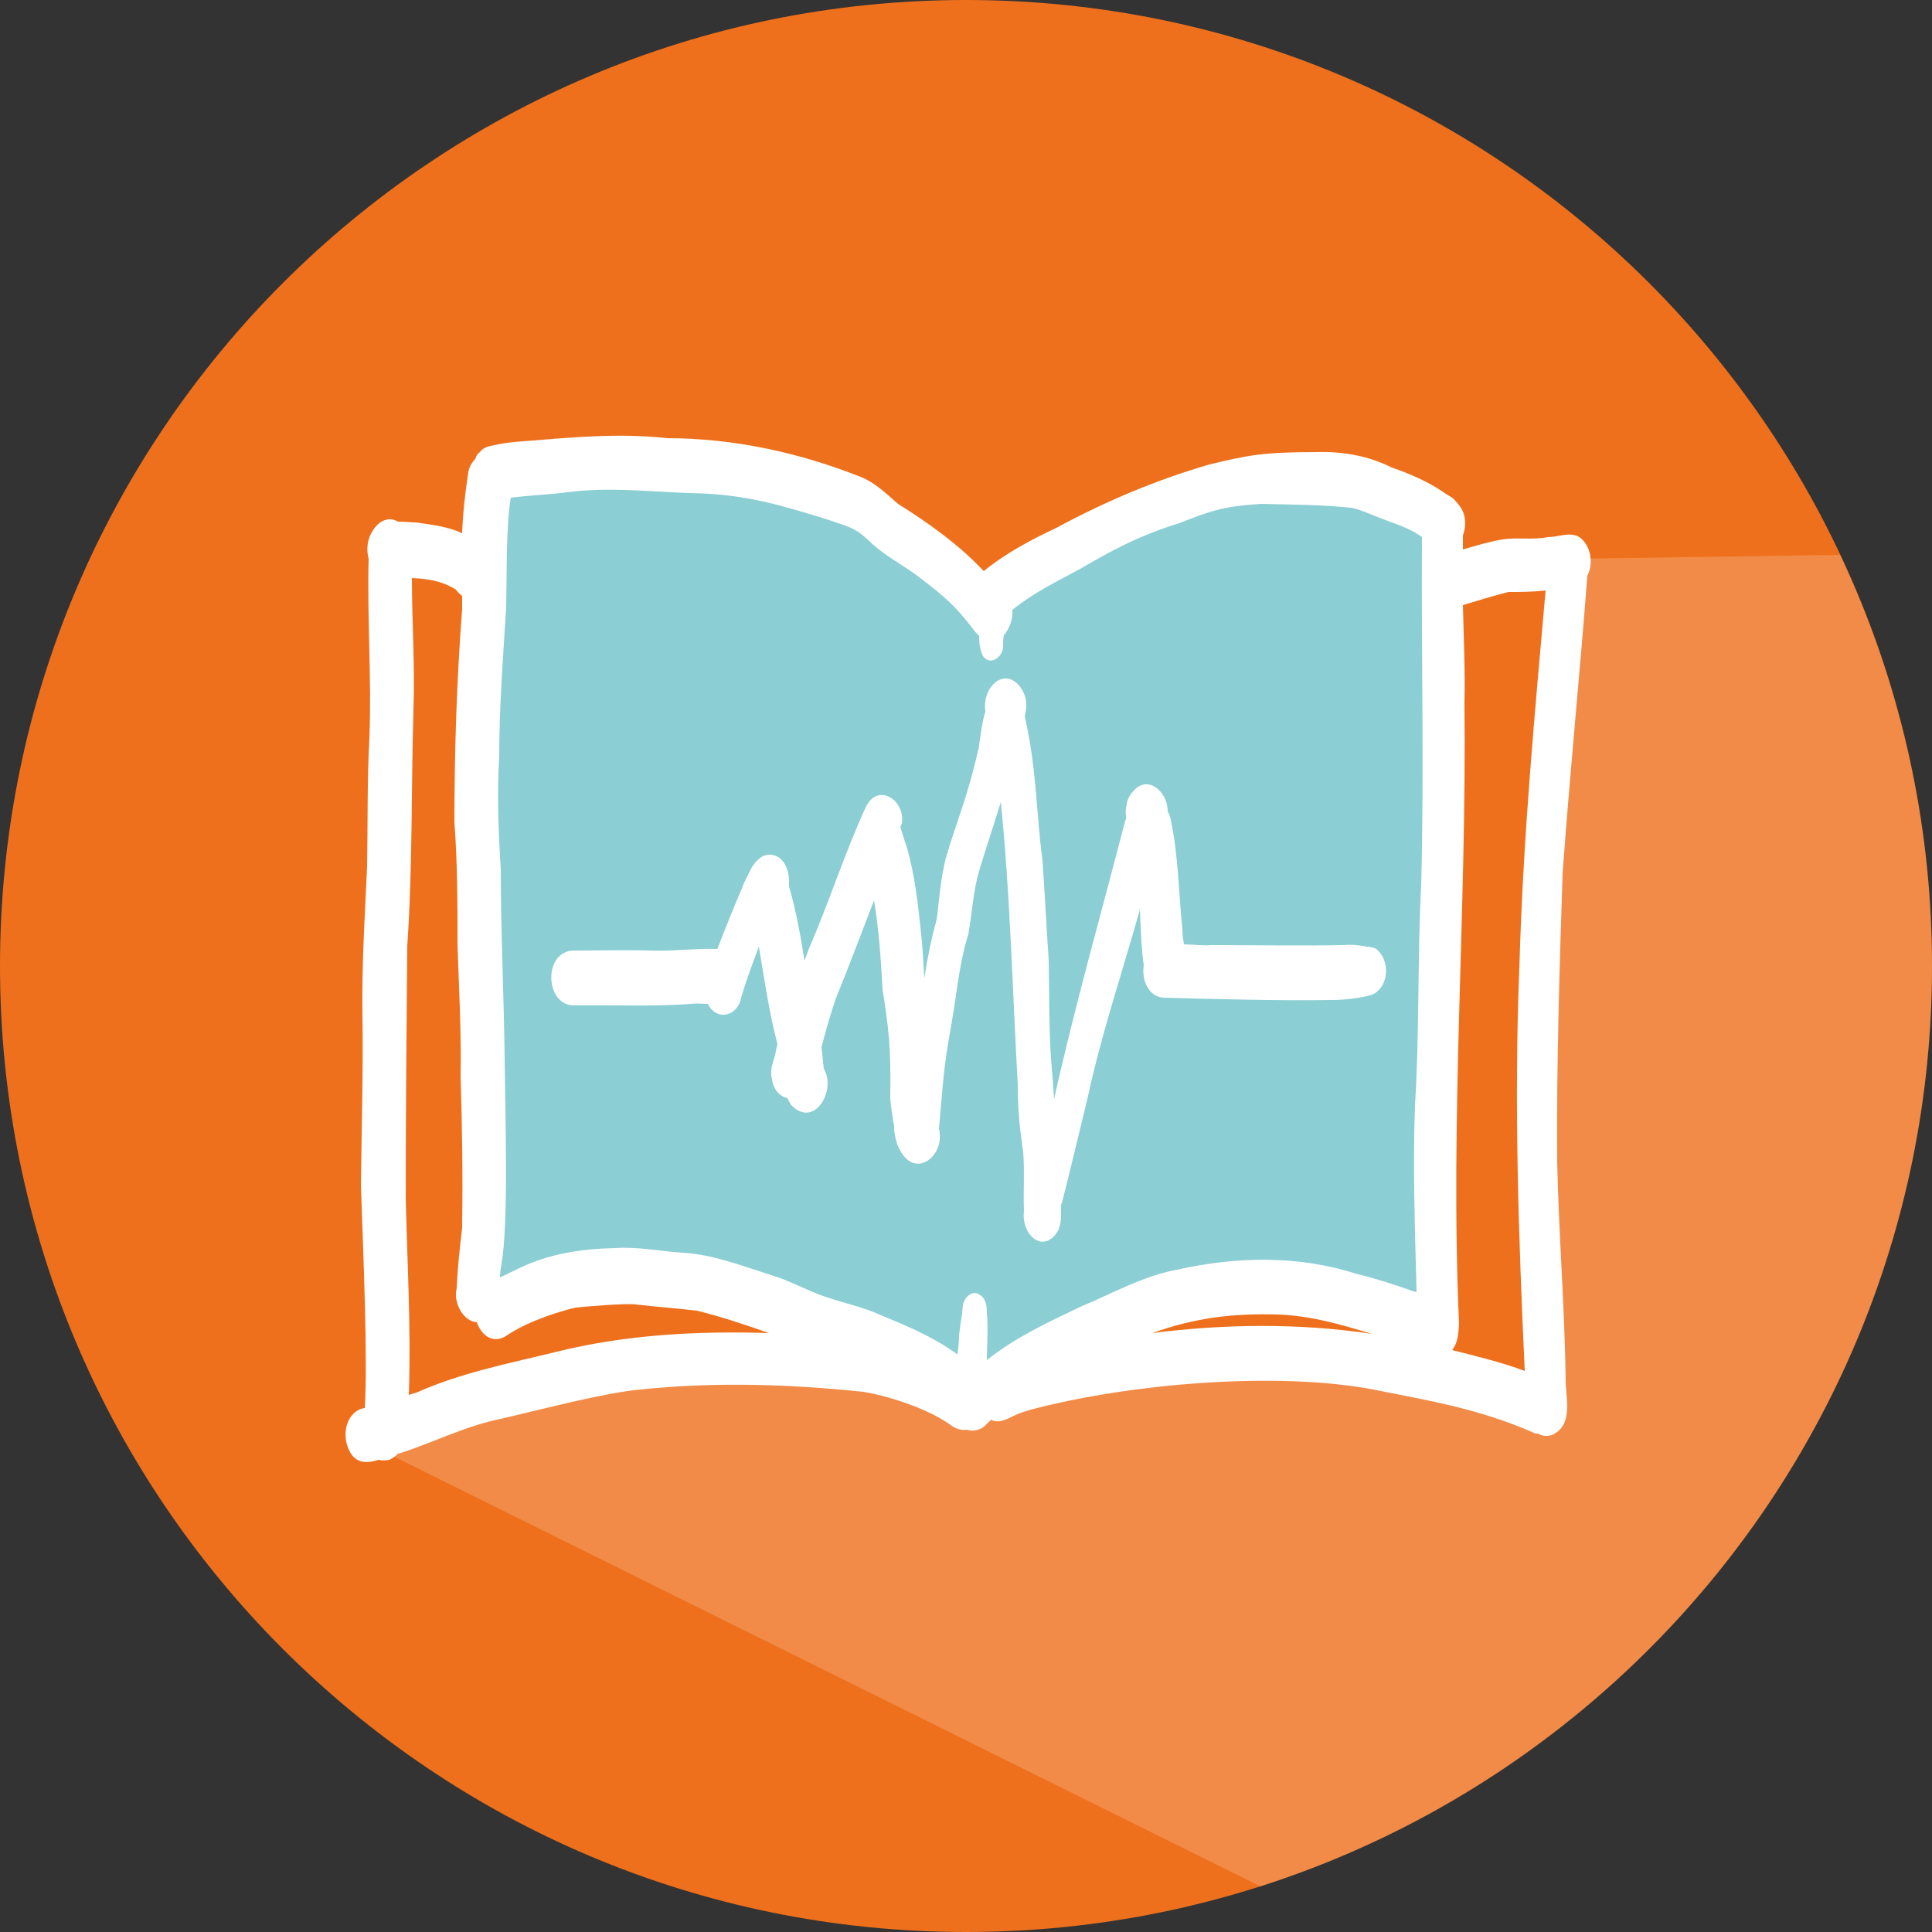
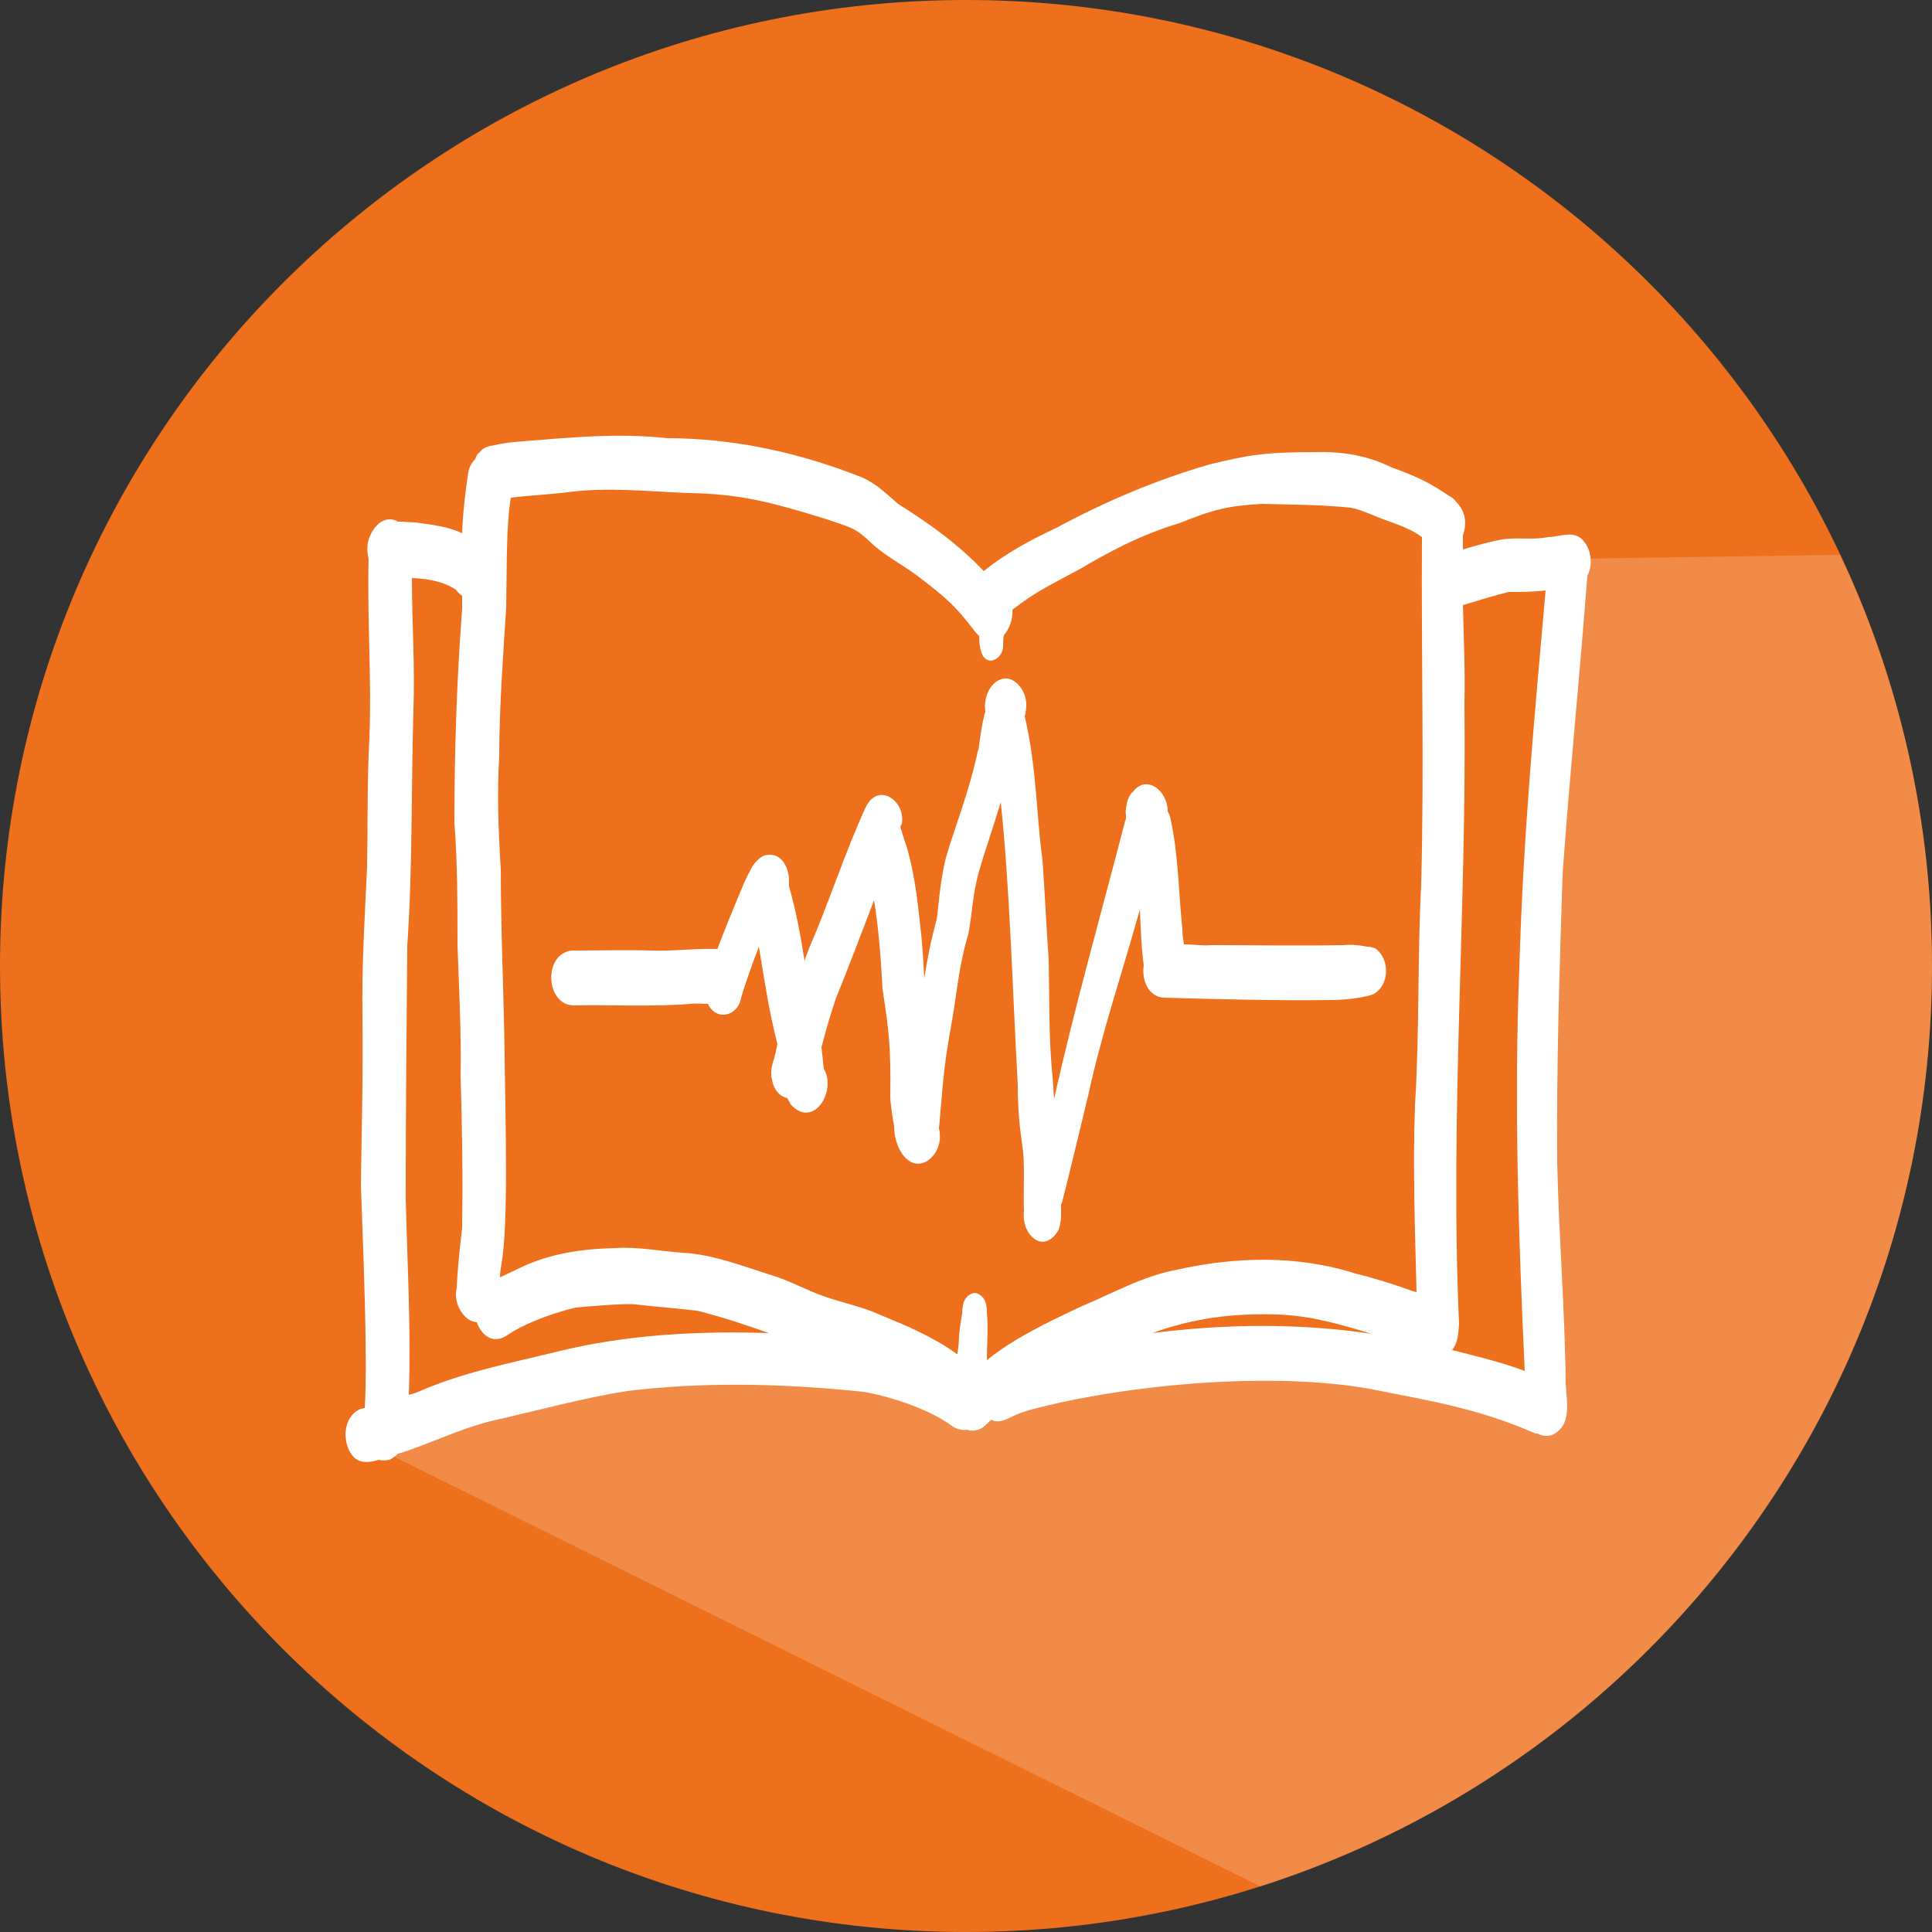
<svg xmlns="http://www.w3.org/2000/svg" width="250" height="250" viewBox="0 0 250 250" fill="none">
  <rect x="0" y="0" width="250" height="250" fill="#333333" stroke="none" />
  <g clip-path="url(#clip0_2122_519)">
    <path d="M125 250C194.036 250 250 194.036 250 125C250 55.964 194.036 0 125 0C55.964 0 0 55.964 0 125C0 194.036 55.964 250 125 250Z" fill="#EE701C" />
    <path opacity="0.19" d="M250 125C250 106 245.7 87.9 238.1 71.8L203.6 72.3L200.6 127.8L201.8 181.5L188.1 180L154.1 175.8L133.8 178.2L127.2 183.9L112 177.9L92.3 174.9L71.7 179.1L49.6 187.8L163.1 244.1C213.6 227.9 250 180.7 250 125Z" fill="white" />
-     <path d="M63.5 63.6L75.1 61L116.1 65.1L127.8 78.5L129.7 74.6L158.9 63.1H175.1L185.4 66.5L187.6 69.5L186.7 172.3L170.5 167.6L146.2 169.3L126 180.2L100 169.6L83.6 166.7H71.2L62.1 168.9L64.2 116.5L63.2 80.5L63.5 63.6Z" fill="#8BCED3" />
    <path d="M205.4 74.5C206.2 73 205.9 70.7 204.5 69.6C203.3 68.7 201.7 69.5 200.3 69.5C198.3 69.9 196.4 69.5 194.4 69.8C192.7 70.1 191 70.6 189.3 71.1C189.3 70.5 189.3 69.9 189.3 69.3C189.7 68.2 189.7 66.9 189.2 66C189 65.6 188.7 65.2 188.4 64.9C188.1 64.5 187.8 64.3 187.4 64.1C187.1 63.9 186.8 63.7 186.5 63.5C184.5 62.2 182.4 61.3 180.1 60.5C177.1 59 173.8 58.4 170.4 58.5C163.4 58.5 161.5 58.9 156.5 60.1C149.6 62.1 143 64.9 136.7 68.3C133.5 69.8 130.1 71.6 127.3 73.9C124.1 70.5 120.2 67.7 116.2 65.2C114.7 63.9 113.4 62.6 111.6 61.8C103.6 58.6 95 56.7 86.3 56.7C80.1 56 73.9 56.6 67.7 57.1C66.4 57.2 65.2 57.3 64 57.6C63.3 57.7 62.5 57.9 62.1 58.5C61.8 58.7 61.6 59 61.5 59.4C61 59.9 60.7 60.5 60.6 61.1C60.2 63.7 59.9 66.3 59.8 69C57.9 68.1 55.8 67.9 53.8 67.6C53.1 67.6 52.4 67.5 51.6 67.5C51.6 67.5 51.6 67.5 51.5 67.5C50.1 66.7 48.8 67.6 48.1 68.9C47.5 69.9 47.4 71.2 47.7 72.3C47.5 80 48.1 87.8 47.8 95.5C47.5 101 47.6 106.6 47.5 112.2C47.2 118.6 46.8 125 46.9 131.4C47 138.7 46.8 146 46.7 153.3C47 162 47.6 175.9 47.2 182.2C47 182.2 46.9 182.3 46.7 182.3C44.7 183.1 44.3 185.7 45.1 187.5C45.9 189.4 47.4 189.4 49 188.9C49.4 189 49.8 189 50.4 188.9C50.8 188.7 51.2 188.4 51.5 188.1C51.6 188.1 51.8 188 51.9 188C56.2 186.6 60.3 184.5 64.8 183.6C71.2 182.1 78.4 180.2 82.9 179.8C92.5 178.8 102.1 179.1 111.7 180.1C114.3 180.5 120 182.1 123.3 184.6C124 185 124.6 185.1 125.1 185C125.7 185.2 126.4 185.2 127.2 184.7C127.6 184.4 127.9 184 128.3 183.7L128.4 183.8C129.5 184.2 130.5 183.5 131.4 183.1C132.5 182.6 133.8 182.3 135 182C147.7 178.9 166.4 177.4 178.7 180C184.7 181.2 191.5 182.3 198.7 185.5C198.8 185.5 198.9 185.5 199 185.5C199.5 185.8 200.1 185.9 200.8 185.7C203.5 184.5 202.7 181.3 202.6 179C202.5 169.4 201.7 159.9 201.5 150.3C201.4 137.9 201.8 125.4 202.2 113C203.3 98.1 204.4 87.7 205.4 74.5ZM72.1 174.9C66 176.4 59.7 177.6 53.9 180.2C53.6 180.3 53.2 180.4 52.9 180.5C53.2 172 52.7 163.5 52.5 155.1C52.5 144.2 52.6 133.3 52.7 122.4C53.4 112.2 53.2 102 53.5 91.8C53.7 86.1 53.3 80.4 53.3 74.8C55.9 74.9 57.6 75.4 59 76.3C59.2 76.6 59.5 76.9 59.8 77.1C59.8 77.7 59.8 78.3 59.8 78.8C59.1 88 58.8 97.2 58.8 106.4C59.2 111.7 59.2 117 59.2 122.3C59.4 128 59.7 133.6 59.6 139.3C59.8 145.7 59.9 152.1 59.8 158.4C59.8 158.6 59.8 158.8 59.8 158.9C59.5 161.5 59.2 164.1 59.1 166.7C58.6 168.6 60 171 61.7 171.1C62.3 172.8 63.8 174 65.6 172.8C67.3 171.6 70.7 170.1 74.5 169.2C75.4 169.1 81.1 168.6 82.3 168.8C84.9 169.1 87.6 169.3 90.2 169.6C93.4 170.4 96.4 171.4 99.5 172.5C90.3 172.2 81 172.7 72.1 174.9ZM149.1 172.5C154.4 170.6 159.3 169.9 165.5 170.1C169.8 170.3 173.2 171.3 177.5 172.6C168.2 171.2 158.5 171.3 149.1 172.5ZM183.9 114.5C183.4 124 183.7 133.5 183.1 143C182.8 151.1 183.1 159.1 183.3 167.2C183.2 167.2 183 167.1 182.9 167.1C180.4 166.2 177.9 165.4 175.4 164.8C167.9 162.4 159.9 162.6 152.3 164.3C147.9 165.1 143.9 167.4 139.8 169.1C135.6 171.1 131.3 173.1 127.7 176C127.7 174 127.9 171.9 127.7 169.9C127.7 169 127.6 168 126.7 167.5C126 167 125.1 167.6 124.8 168.3C124.6 168.5 124.5 169.7 124.5 170C124.4 170.5 124.1 172.5 124.1 172.9C124.1 173.6 124 174.4 123.9 175.2C123.9 175.2 123.9 175.2 123.8 175.2C120.8 173 117.2 171.5 113.8 170.1C111.6 169.1 109.1 168.6 106.8 167.8C104.4 167 102.2 165.7 99.8 165C96 163.8 92.2 162.3 88.3 162.1C85.4 161.9 82.5 161.3 79.6 161.5C75.3 161.6 71.1 162.2 67.2 164.1C66.4 164.5 65.5 164.9 64.7 165.3C64.7 164.7 64.8 164.1 64.9 163.5C65.8 158.3 65.4 145.3 65.3 136.8C65.2 128.7 64.8 120.6 64.8 112.5C64.5 107.6 64.3 102.7 64.6 97.9C64.6 91.5 65.1 85 65.5 78.6C65.6 72.9 65.5 68 66.1 64.4C68.5 64.1 71 64 73.4 63.7C78.6 63 83.9 63.6 89.1 63.8C95.8 63.9 99.9 65 107 67.2C110.5 68.4 110.7 68.3 113 70.5C114.7 72 116.8 73.1 118.7 74.5C122.5 77.4 123.6 78.4 126 81.5C126.2 81.8 126.5 82.1 126.7 82.3C126.7 83.2 126.8 84.1 127.2 84.9C128.2 86.3 129.9 84.9 129.8 83.5C129.8 83.1 129.8 82.6 129.9 82.2C130.6 81.4 131.1 80.1 131 78.9C134.1 76.5 136.1 75.6 139.8 73.6C143.2 71.6 147.3 69.3 152.6 67.7C157.1 65.9 158.7 65.5 163.2 65.2C167.1 65.3 171 65.3 174.8 65.7C175.9 65.9 177 66.4 178 66.8C179.7 67.5 181.5 68 183.1 68.9C183.1 68.9 183.2 68.9 183.2 69C183.5 69.1 183.7 69.3 184 69.5C183.9 84.7 184.3 99.6 183.9 114.5ZM196.6 125.3C195.9 142.7 196.5 160.1 197.3 177.4C194.4 176.3 190.7 175.4 187.9 174.7C188.7 173.7 188.7 172.5 188.8 171.3C187.6 144.5 189.8 117.8 189.5 91C189.6 86.8 189.4 82.5 189.3 78.3C191.3 77.7 193.2 77.1 195.2 76.6C196.8 76.6 198.4 76.6 200 76.4C198.7 91.3 197.1 107.7 196.6 125.3Z" fill="white" />
    <path d="M97.3 112.4C97.3 112.3 97.4 112.2 97.5 112.1C97.6 111.9 97.6 112 97.3 112.4Z" fill="white" />
    <path d="M178.2 122.9C178 122.7 177.7 122.6 177.5 122.6C177.6 122.6 177.3 122.5 176.9 122.5C175.9 122.3 174.9 122.2 173.8 122.3C168.1 122.4 162.4 122.3 156.7 122.3C155.6 122.4 154.4 122.2 153.2 122.2C153.1 121.6 153 120.9 153 120.3C153 120.2 153 120.2 153 120.2C152.5 115.5 152.5 110.8 151.5 106.1C151.4 105.6 151.3 105.3 151.1 105C151.1 102.2 148.2 100.1 146.5 102.6C146.5 102.6 146.5 102.6 146.5 102.5C146.2 102.9 145.9 103.4 145.8 104V104.1C145.7 104.5 145.6 105 145.7 105.5V105.6C145.7 105.7 145.7 105.7 145.7 105.8C145.7 105.9 145.7 106.1 145.6 106.2C142.5 118.2 139.1 130.1 136.4 142.2C136.3 141.2 136.3 140.1 136.1 138.3C135.7 133.6 135.8 128.9 135.7 124.2C135.4 119.9 135.2 115.6 134.9 111.3C134.1 105.7 134.2 99.6 132.6 92.7C132.7 92.3 132.8 91.8 132.8 91.3C132.9 89.2 130.8 86.7 128.8 88.3C127.8 89.1 127.3 90.6 127.5 92C127.5 92.1 127.5 92.2 127.4 92.4C127 94 126.8 95.6 126.6 97.2C126.6 97.1 126.6 96.9 126.6 96.9C125.3 102.9 123.7 106.5 122.4 111C121.6 114.1 121.4 117.9 121.2 119C120.5 121.5 120 124 119.6 126.6C119.5 124.7 119.4 122.8 119.2 120.9C118.8 117.1 118.4 113.2 117.3 109.5C117 108.7 116.8 107.9 116.5 107C116.6 106.9 116.6 106.7 116.7 106.6C117.2 103.6 113.6 101.1 112 104.5C109.3 110.4 107.3 116.7 104.7 122.7C104.5 123.2 104.3 123.8 104.1 124.3C103.6 121.1 103 117.8 102.1 114.7V114.6C102.1 114.6 102.1 114.6 102.1 114.5C102.1 114.4 102.1 114.4 102.1 114.3C102.2 112.3 101.1 110.1 98.9 110.7C98.2 111 97.7 111.6 97.3 112.2C97.1 112.6 96.3 114.1 96.1 114.7C95 117.3 93.9 120 92.9 122.6C92.9 122.7 92.9 122.7 92.8 122.8C90 122.7 87.1 123.1 84.3 123C80.9 122.9 77.5 123 74.1 123C73.7 123 73.4 123.1 73 123.3C70.4 124.6 70.9 129.9 74.1 130.1C79.2 130 84.3 130.3 89.4 129.9C90.1 129.8 90.8 129.9 91.6 129.9C92.7 132.2 95.5 131.5 95.9 129.1C96.3 127.7 97.2 125.1 98.2 122.5C98.9 126.7 99.5 130.9 100.6 135.1C100.4 135.9 100.3 136.7 100 137.5C99.8 138.2 99.7 139 99.9 139.7C100.1 141 100.9 141.9 101.9 142.1C102 142.4 102.2 142.6 102.3 142.9C105.3 146.2 108.3 141.1 106.6 138.3C106.5 137.4 106.4 136.5 106.3 135.5C107 132.8 107.7 130.5 108.2 129.1C109.9 124.9 111.5 120.7 113.1 116.5C113.7 120.1 114 124.2 114.2 128C115 133.2 115.3 135.4 115.2 142C115.2 142.7 115.6 145.3 115.7 145.7C115.7 145.8 115.7 145.9 115.7 146.1C115.8 147.3 116.1 148.4 116.8 149.4C118.9 152.2 121.9 149.5 121.6 146.7C121.6 146.5 121.6 146.3 121.5 146.1C121.5 145.7 121.6 145.3 121.6 144.9C122 140.8 122 138.6 123.1 132.6C123.8 128.7 124.1 124.7 125.3 120.9C125.8 118.2 125.9 115.4 126.7 112.7C127.2 110.9 128.4 107.4 129.5 103.8C130.7 115.3 131 127.9 131.7 140.4C131.7 144.9 132.2 147.4 132.4 149.1C132.6 151.6 132.4 154.2 132.5 156.7C132.1 159.8 135.1 162.5 137 159.1C137.2 158.4 137.3 157.9 137.3 157.5C137.3 157.2 137.3 157 137.3 156.8C137.3 156.7 137.3 156.5 137.3 156.4C137.3 156.3 137.3 156.1 137.3 156C137.3 155.9 137.3 155.8 137.4 155.7C137.8 154.2 139.8 146 140.8 141.8C142.5 133.9 145.1 126.2 147.3 118.4C147.4 118.1 147.5 117.8 147.5 117.5C147.6 120.2 147.7 122.8 148 124.9C147.7 126.8 148.6 129 150.6 129.1C157.9 129.3 165.1 129.5 172.4 129.4C174.7 129.4 177.3 128.9 177.8 128.6C179.8 127.4 179.8 124.3 178.2 122.9Z" fill="white" />
  </g>
  <defs>
    <clipPath id="clip0_2122_519">
      <rect width="250" height="250" fill="white" />
    </clipPath>
  </defs>
</svg>